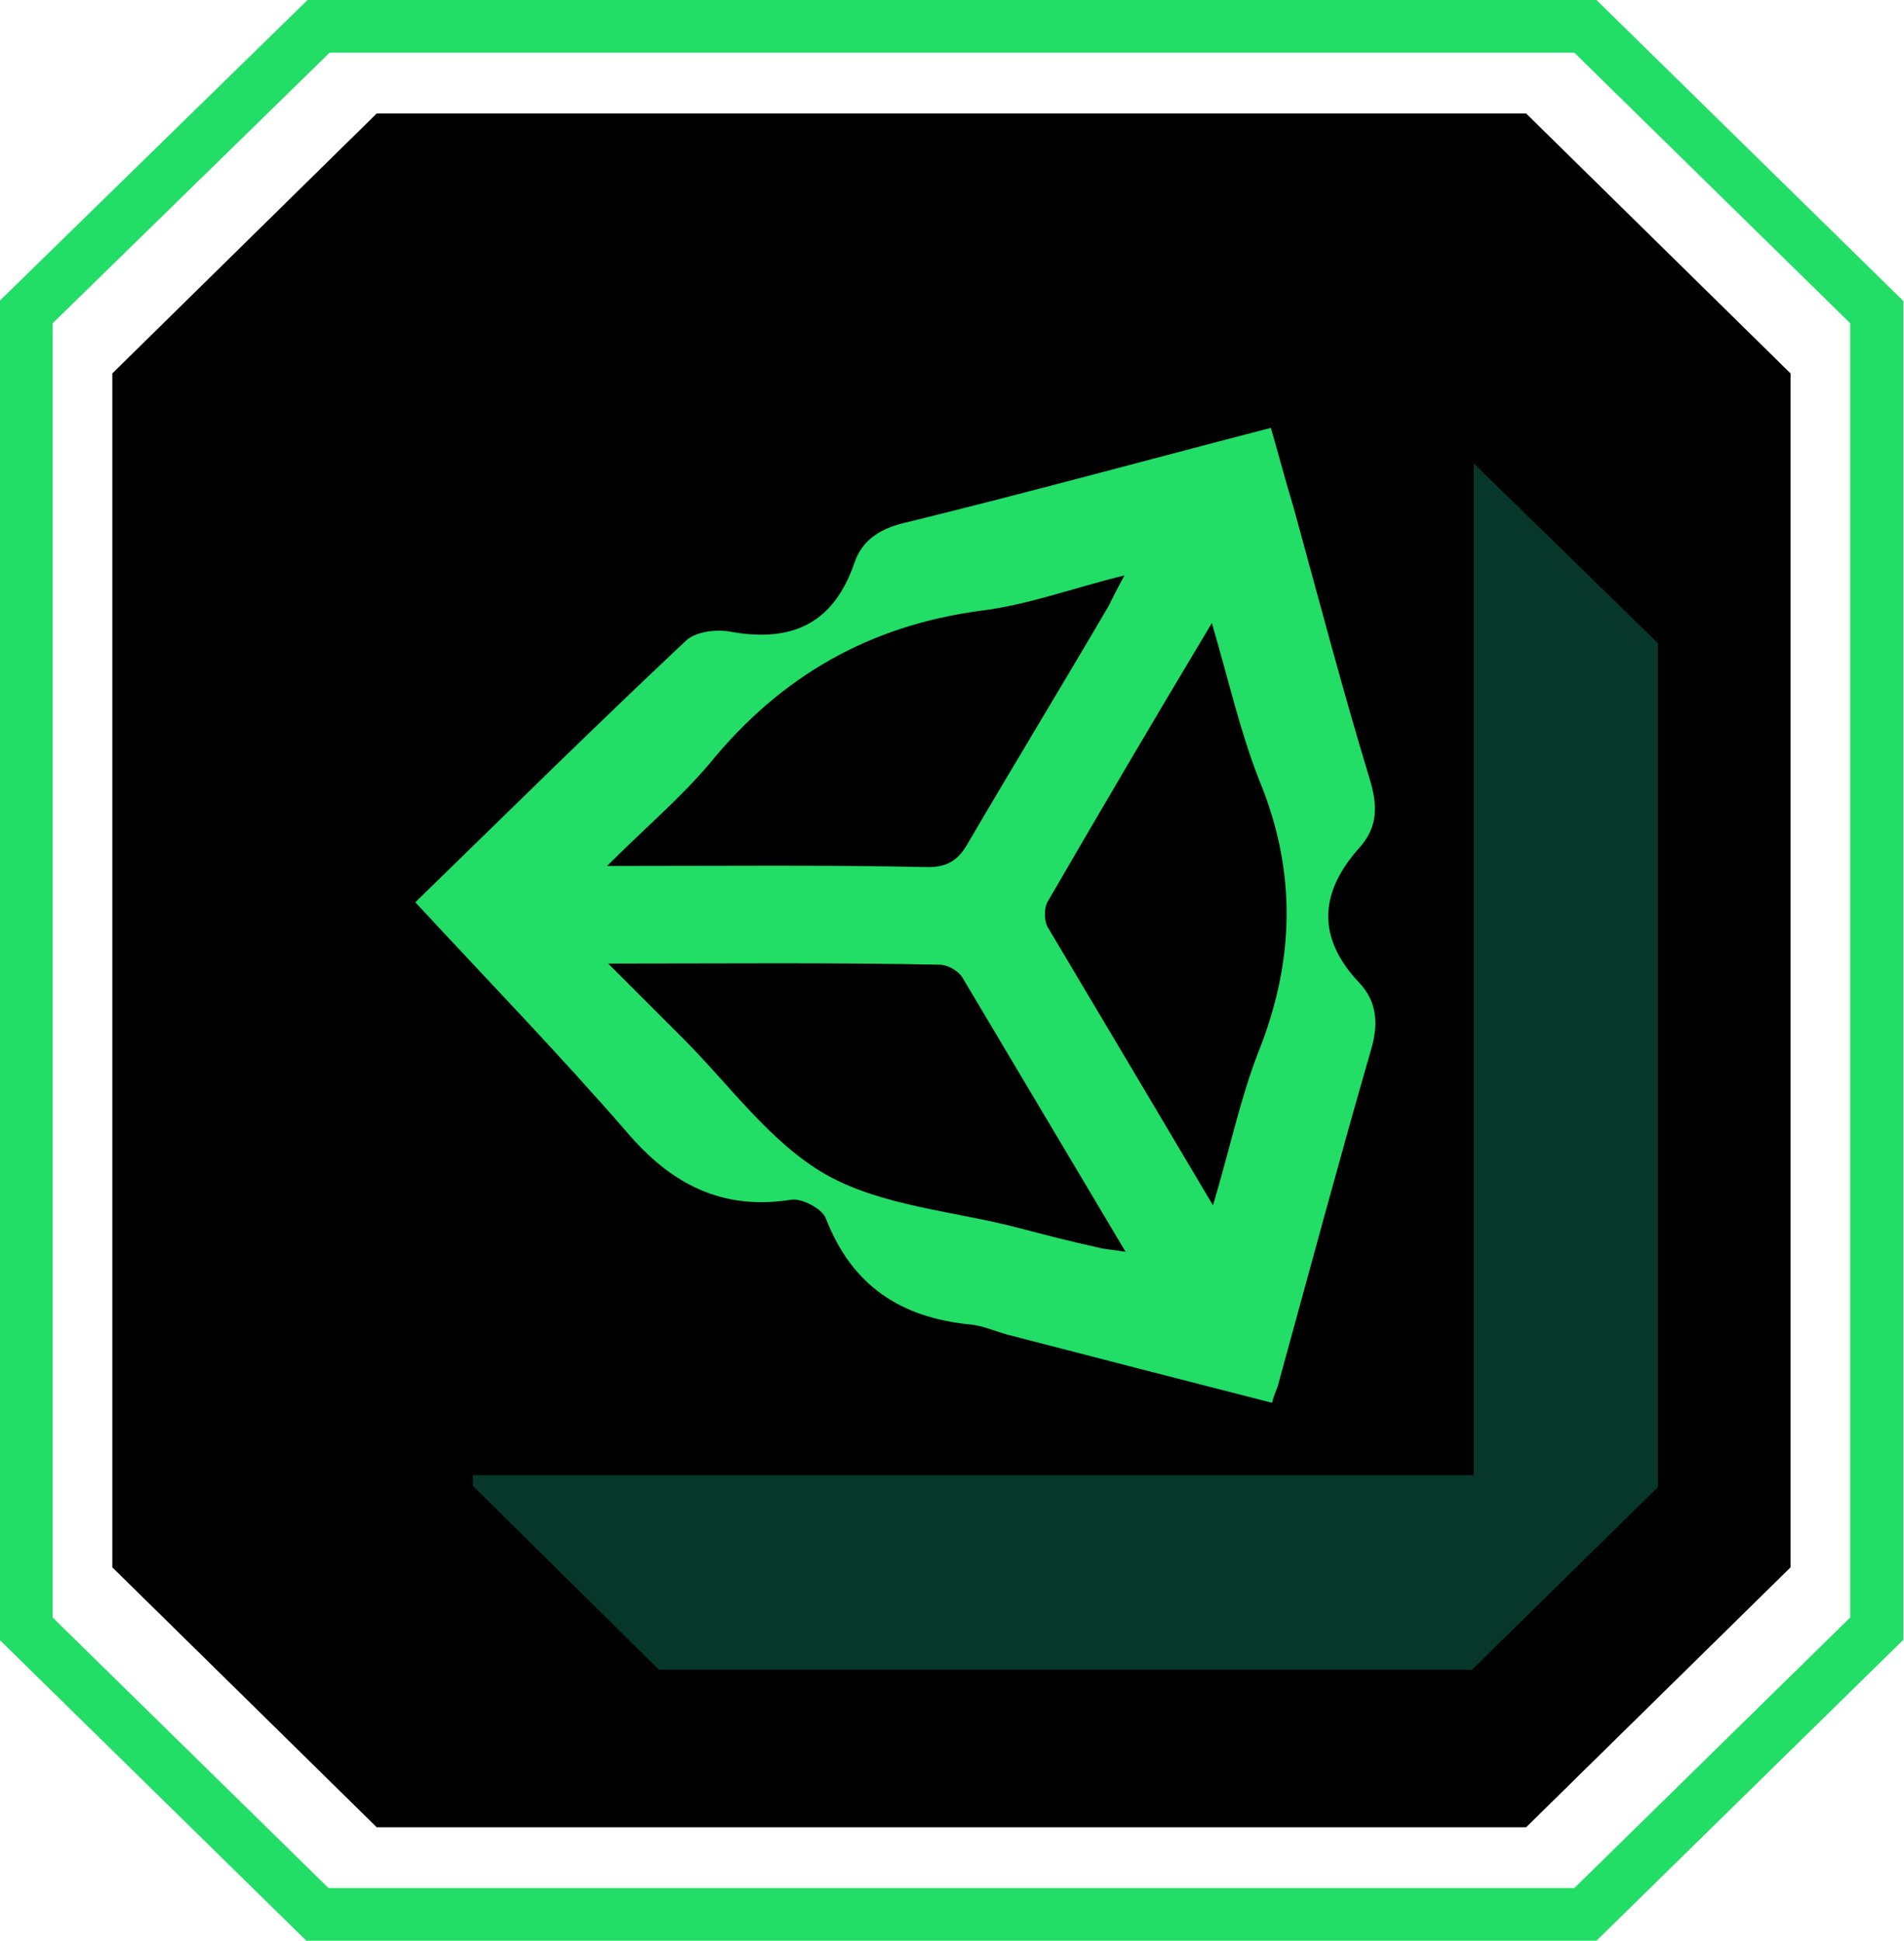
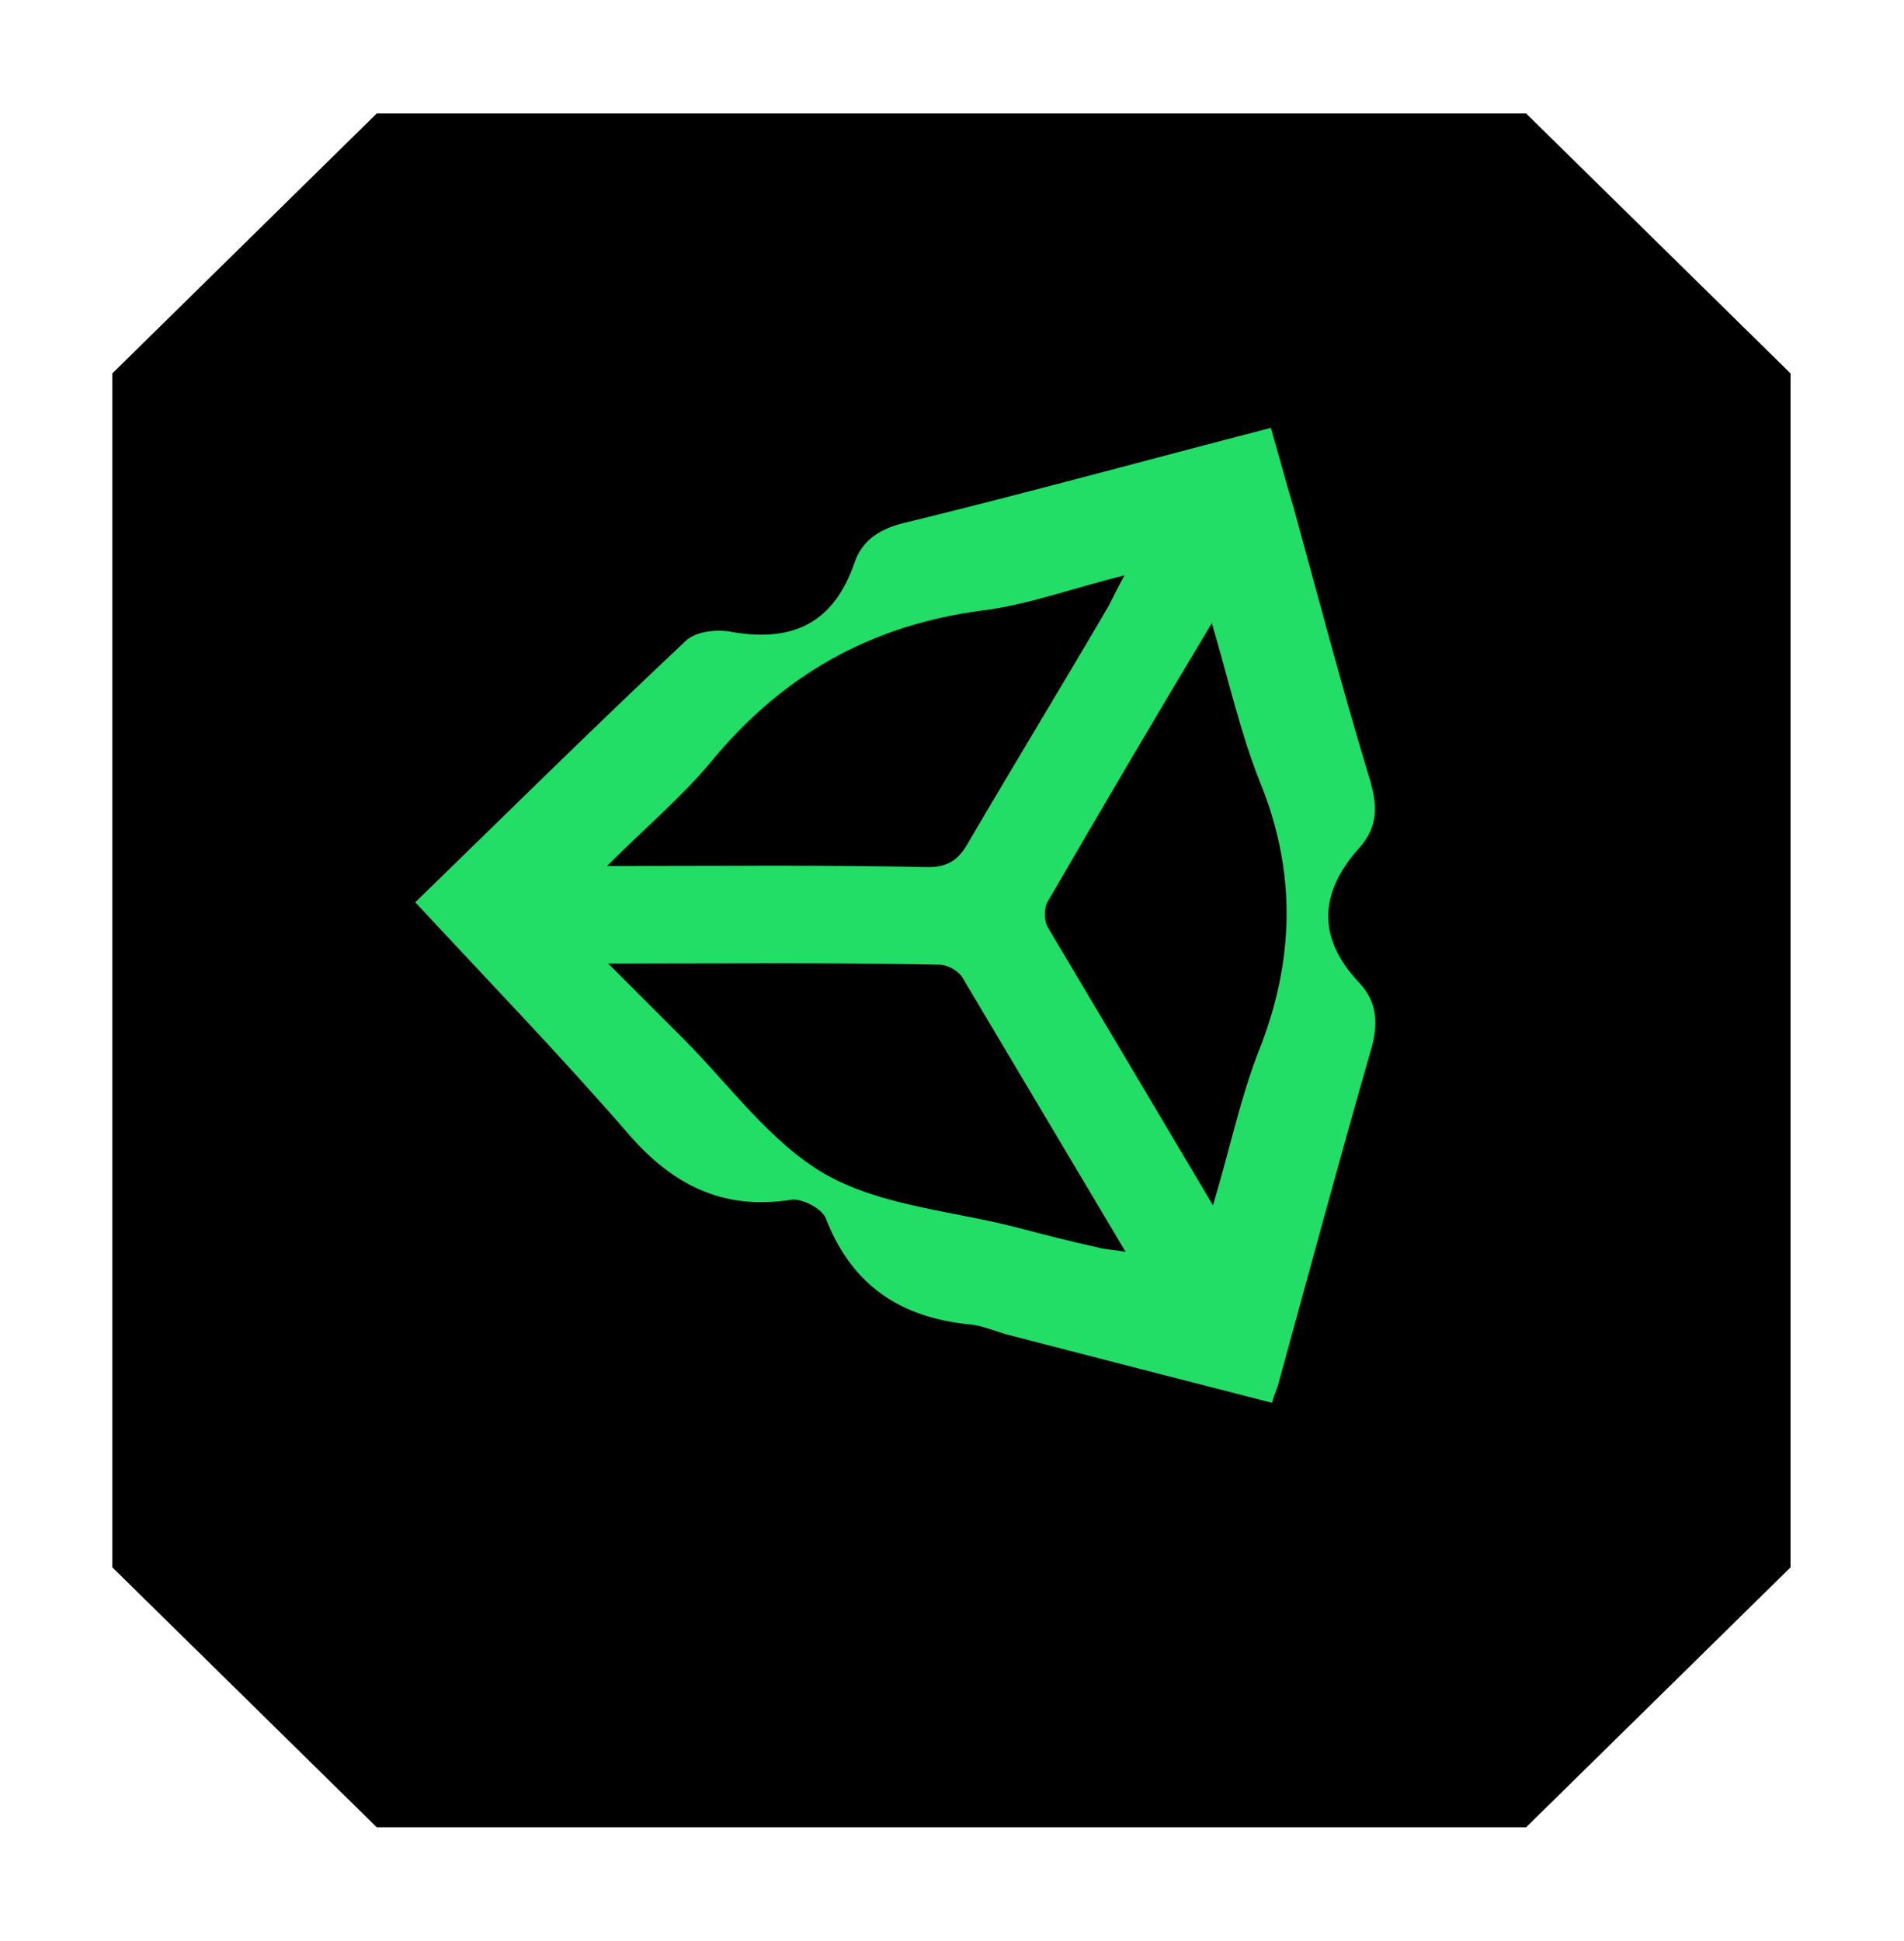
<svg xmlns="http://www.w3.org/2000/svg" version="1.1" id="Layer_1" x="0px" y="0px" viewBox="0 0 167.8 171" style="enable-background:new 0 0 167.8 171;" xml:space="preserve">
  <style type="text/css">
	.st0{fill:#06372A;stroke:#000000;stroke-width:0.362;stroke-miterlimit:11.339;}
	.st1{fill:none;stroke:#22DD66;stroke-width:4.679;stroke-miterlimit:11.339;}
	.st2{fill:#22DD66;}
</style>
  <path id="path6371" d="M134.5,161l23.3-22.9V85.5V32.9l-23.3-22.9H83.9H33.2L9.9,32.9v52.6v52.6L33.2,161h50.6H134.5z" />
-   <path id="path6373" class="st0" d="M129.7,40.4v44.7v44.7H85H41.5v1.2L58,147.3h35.9h35.9l16.5-16.2V93.9V56.6L129.7,40.4z" />
-   <path id="path6375" class="st1" d="M139.7,168.7l25.7-25.2v-58v-58L139.7,2.3H83.9H28.1L2.3,27.5v58v58l25.7,25.2h55.8H139.7z" />
  <rect x="-126.1" y="2" class="st2" width="28" height="28" />
  <g>
    <path class="st2" d="M36.6,79.5c7.3-7.1,15.5-15.2,23.8-23c0.9-0.9,2.9-1.1,4.2-0.8c5.4,0.9,8.9-0.9,10.7-6.1   c0.7-2.1,2.4-3.1,4.7-3.6c10.6-2.6,21.2-5.5,32-8.3c0.7,2.4,1.3,4.7,2,7c2.2,8,4.3,16,6.7,23.9c0.7,2.3,0.8,4.2-0.9,6.1   c-3.5,3.9-3.8,7.9,0,11.9c1.6,1.7,1.7,3.7,1,6c-2.8,9.7-5.4,19.4-8.1,29.2c-0.1,0.5-0.4,1-0.6,1.8c-7.8-2-15.6-4-23.3-6   c-1.1-0.3-2.2-0.8-3.3-0.9c-6.1-0.6-10.4-3.4-12.7-9.3c-0.3-0.9-2.1-1.8-3-1.7c-6.2,1-10.7-1.4-14.6-6C49.2,92.8,43,86.4,36.6,79.5   z M53.5,76.3c10,0,19.1-0.1,28.3,0.1c1.8,0,2.7-0.7,3.5-2.1c4.1-7,8.3-13.9,12.4-20.9c0.4-0.8,0.8-1.6,1.4-2.7   c-4.5,1.1-8.5,2.6-12.6,3.1c-9.8,1.3-17.6,5.7-23.9,13.4C60,70.3,56.9,72.9,53.5,76.3z M106.9,106.2c1.5-5,2.4-9.4,4-13.5   c3.2-8,3.4-15.9,0.1-23.9c-1.7-4.3-2.7-8.8-4.2-13.9c-5.1,8.5-9.8,16.5-14.5,24.6c-0.3,0.6-0.3,1.7,0.1,2.3   C97.1,89.7,101.8,97.6,106.9,106.2z M53.6,84.9c2.6,2.6,4.6,4.6,6.6,6.6c4.1,4.1,7.7,9.2,12.6,12c5,2.8,11.3,3.2,17,4.7   c2.3,0.6,4.6,1.2,6.9,1.7c0.7,0.2,1.4,0.2,2.5,0.4c-5-8.4-9.7-16.3-14.4-24.2c-0.4-0.6-1.3-1.1-2-1.1   C73.2,84.8,63.8,84.9,53.6,84.9z" />
  </g>
</svg>